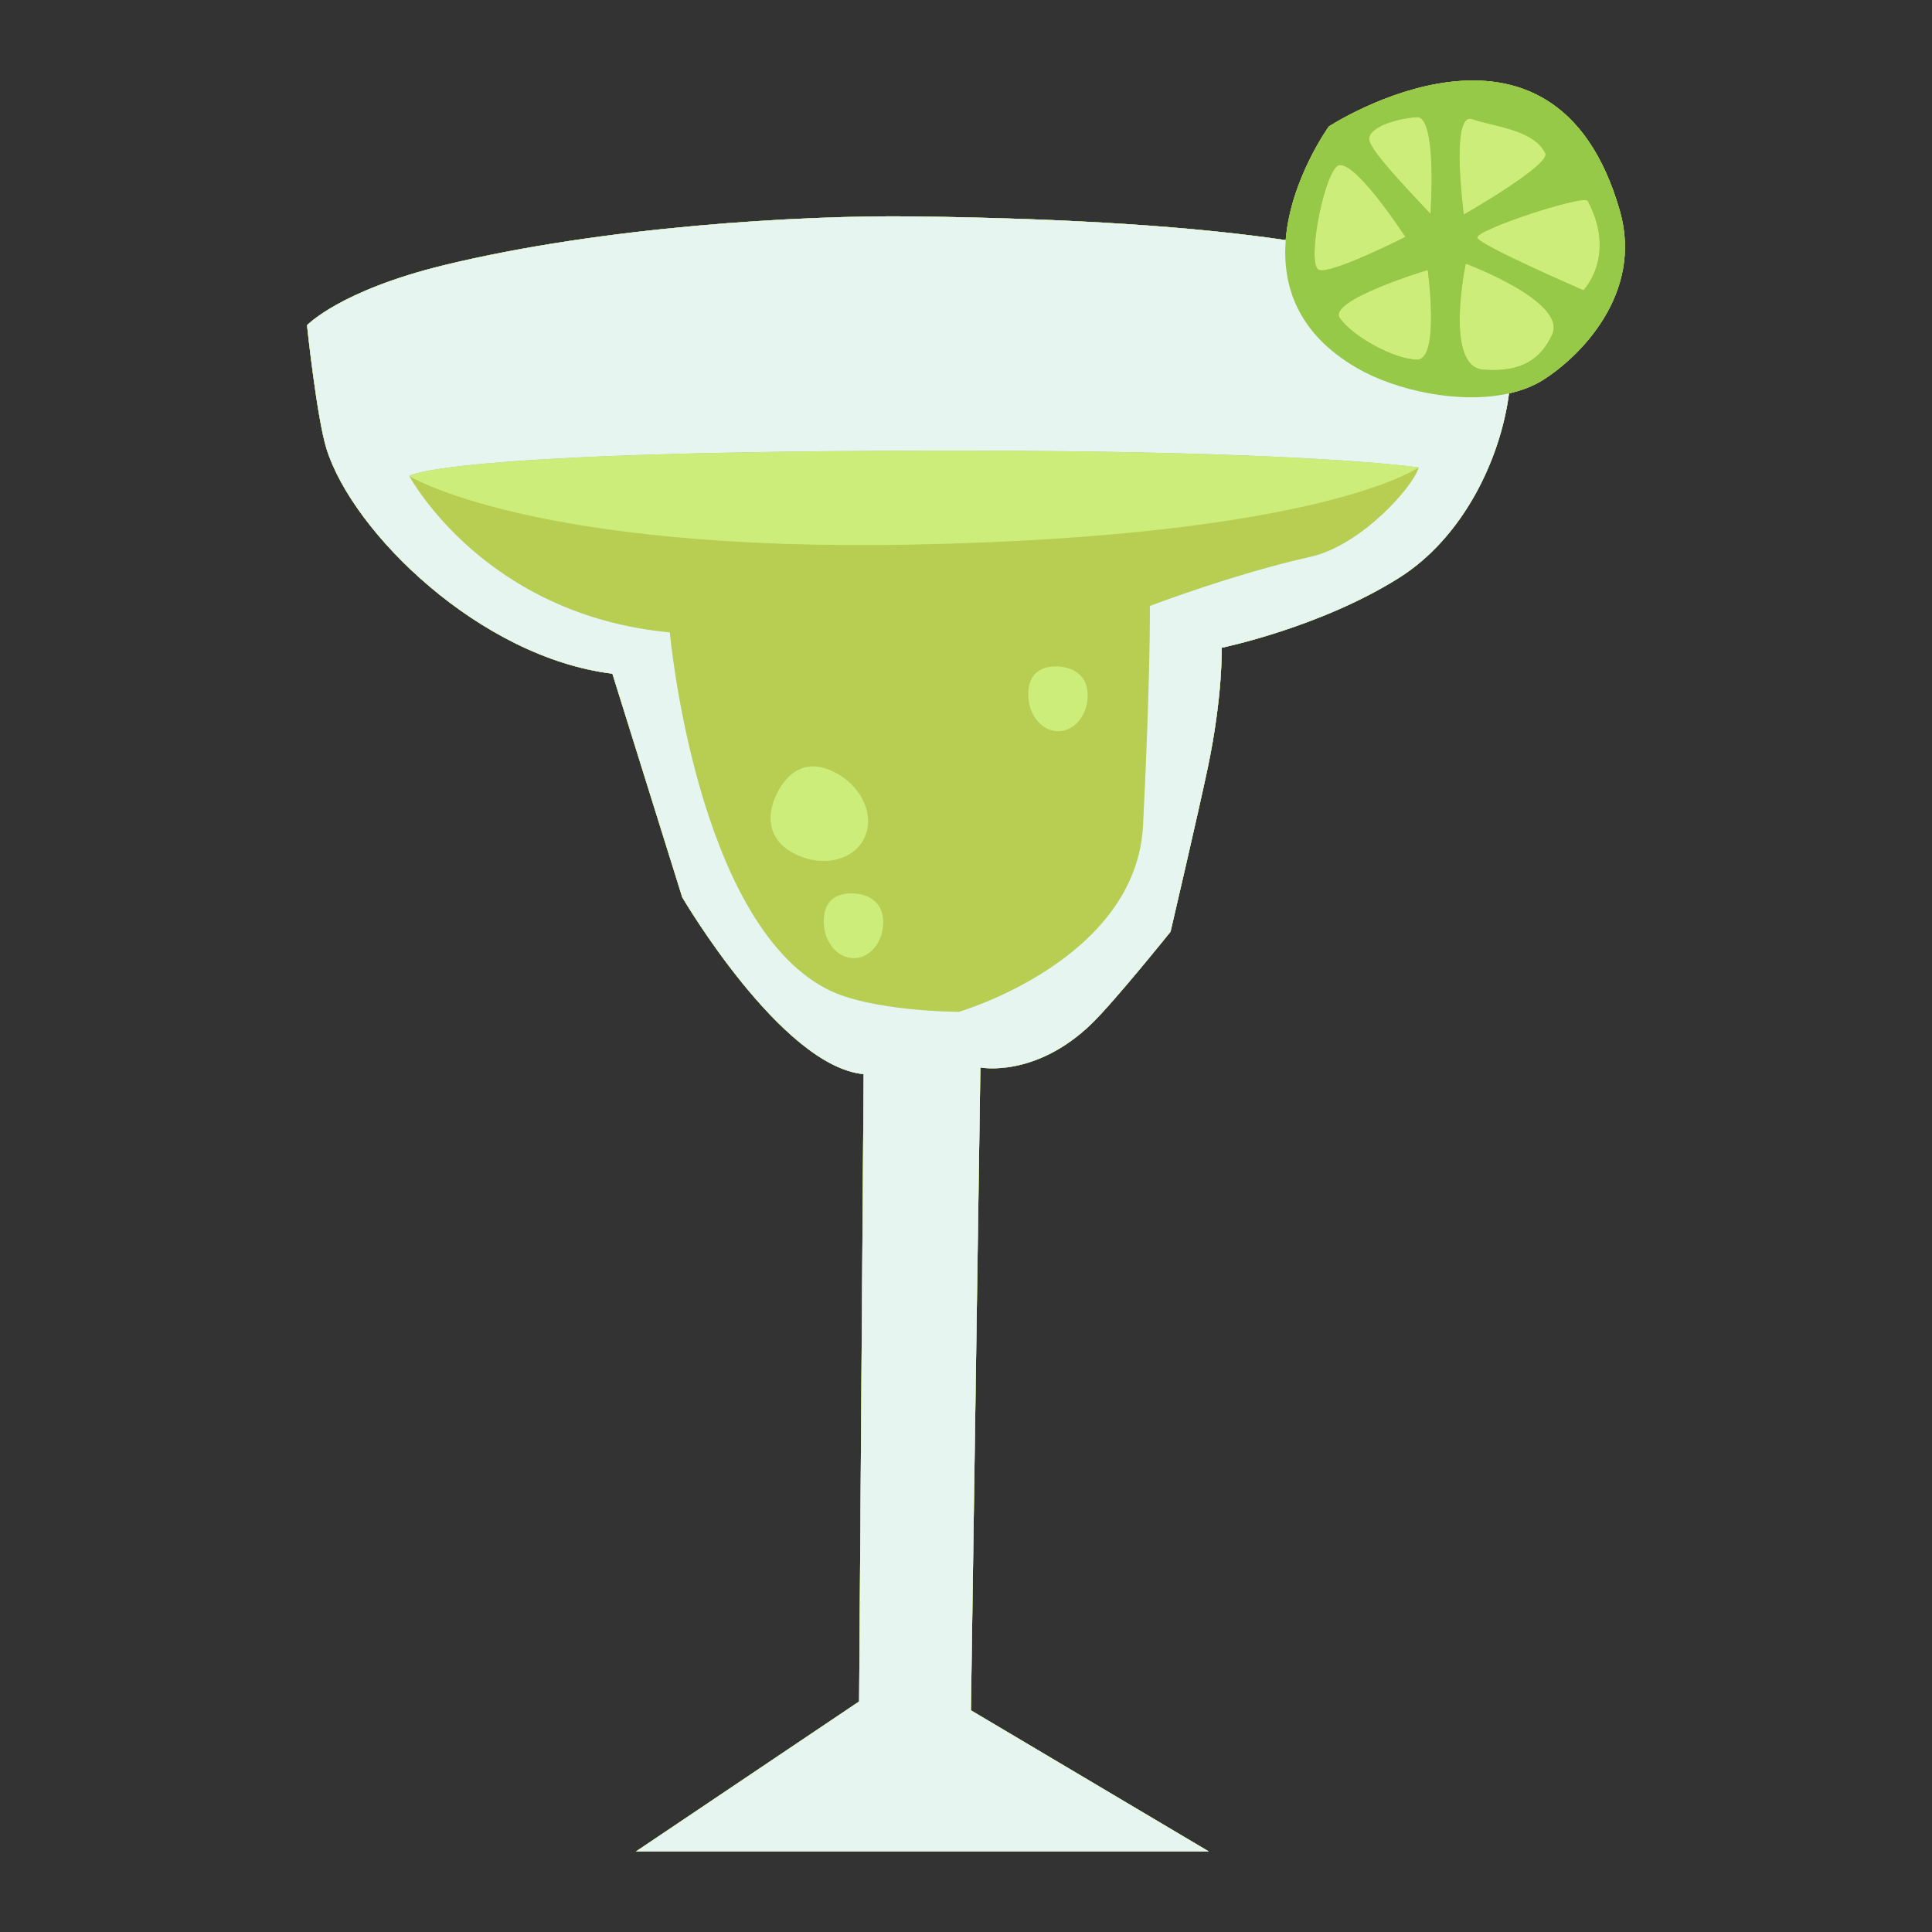
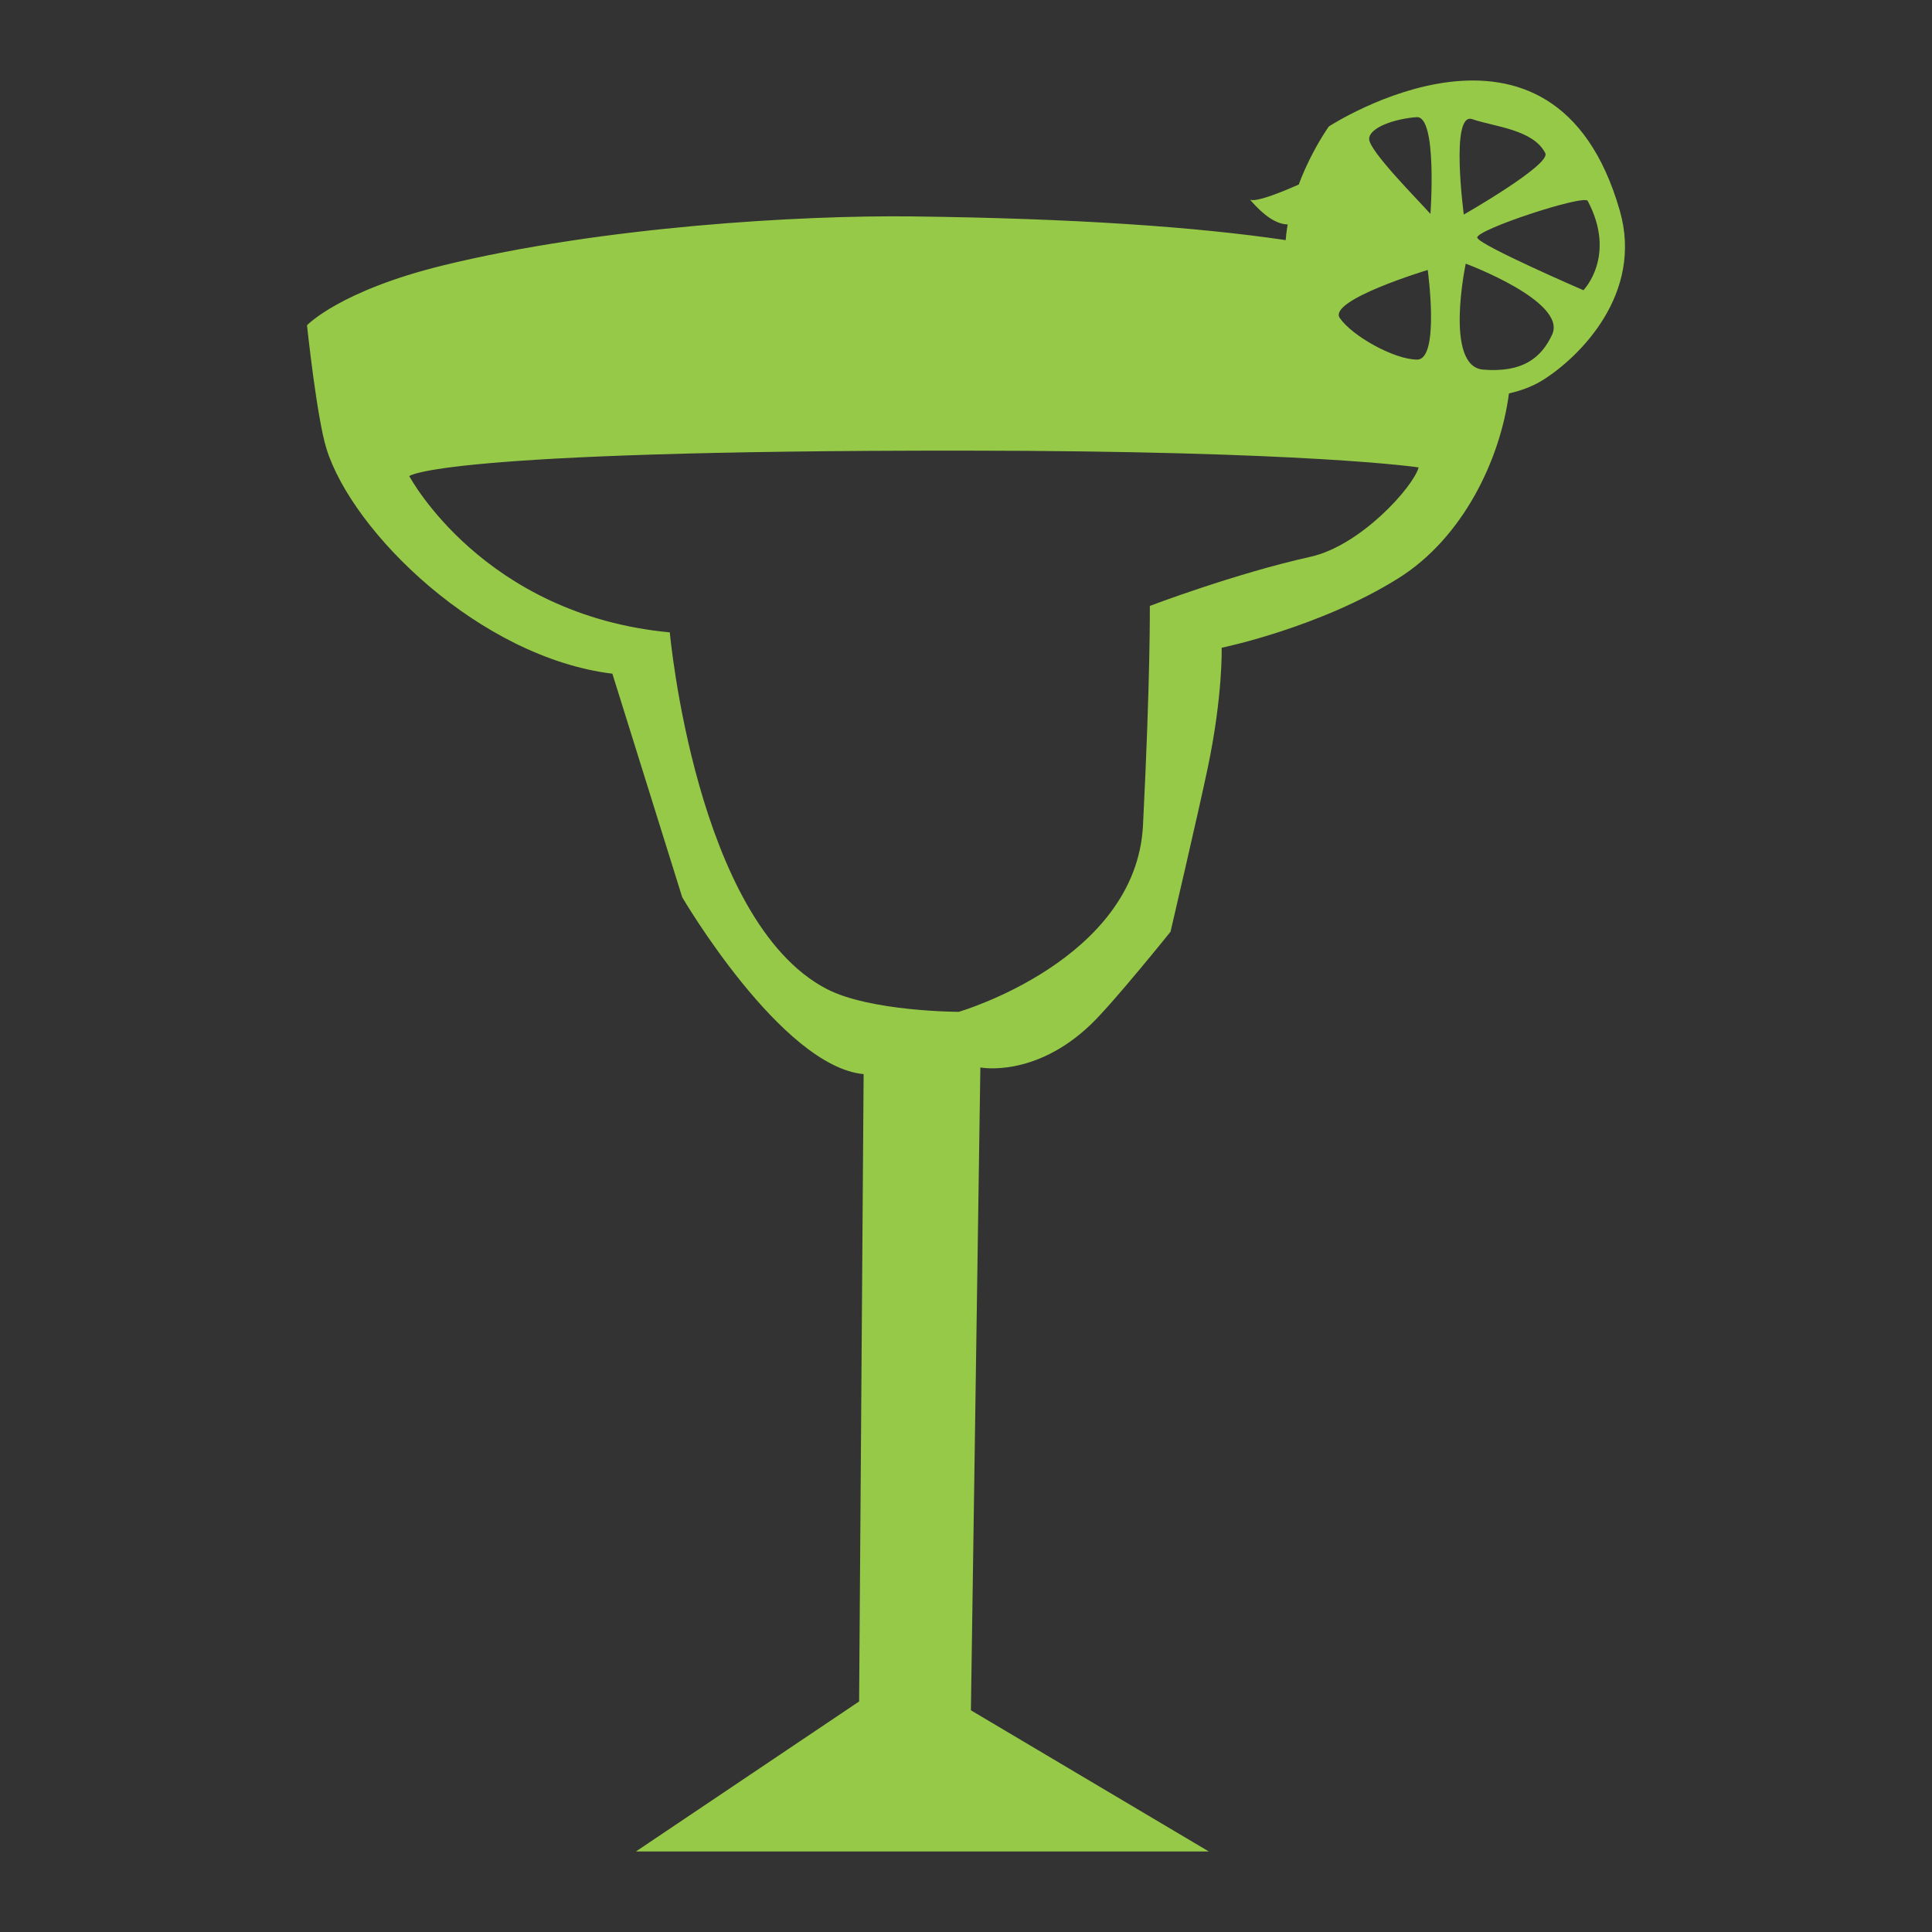
<svg xmlns="http://www.w3.org/2000/svg" version="1.1" id="Layer_1" x="0px" y="0px" viewBox="0 0 1200 1200" enable-background="new 0 0 1200 1200" xml:space="preserve">
  <rect x="0" y="0" width="1200" height="1200" fill="#333333" stroke="none" />
  <g>
-     <path fill="#CDED7A" d="M1006.119,130.963C965.031-12.659,825.372,78.554,825.372,78.554s-23.799,32.888-26.802,70.588   c-55.641-8.234-131.097-13.497-231.873-14.721c-68.971-0.837-192.58,6.295-290.948,30.293   c-64.794,15.807-85.063,37.327-85.063,37.327s6.067,57.43,12.102,76.721c16.302,52.107,95.368,129.597,177.573,139.684   l43.376,138.84c0,0,61.489,105.039,112.678,109.875l-2.803,389.657L394.964,1150h355.88l-147.801-87.702l5.875-399.279   c0,0,33.805,6.693,68.702-26.789c14.091-13.52,49.414-57.515,49.414-57.515s17.275-73.94,23.116-101.797   c9.491-45.271,8.64-74.584,8.64-74.584s60.952-12.491,109.995-43.318c39.941-25.106,63.148-73.671,68.496-114.675   c7.659-1.729,14.776-4.389,20.916-8.227C981.316,221.662,1020.818,182.345,1006.119,130.963z" />
-     <path fill="#B7CE52" d="M1006.119,130.963C965.031-12.659,825.372,78.554,825.372,78.554s-23.798,32.887-26.802,70.587   c-55.639-8.234-131.098-13.497-231.873-14.72c-68.971-0.837-192.58,6.295-290.948,30.293   c-64.794,15.807-85.063,37.327-85.063,37.327s6.067,57.43,12.102,76.721c16.303,52.107,95.368,129.597,177.574,139.684   l43.375,138.84c0,0,61.49,105.039,112.678,109.875l-2.803,389.657L394.964,1150h355.88l-147.801-87.702l5.875-399.279   c0,0,33.805,6.693,68.702-26.789c14.091-13.52,49.414-57.515,49.414-57.515s17.275-73.94,23.116-101.797   c9.491-45.271,8.64-74.584,8.64-74.584s60.952-12.491,109.995-43.318c39.946-25.108,63.11-73.66,68.453-114.666   c7.676-1.729,14.808-4.39,20.96-8.235C981.316,221.662,1020.818,182.345,1006.119,130.963z M830.096,103.557   c8.806-8.796,42.826,43.598,42.826,43.598s-46.028,23.319-53.656,20.52C811.638,164.877,821.291,112.353,830.096,103.557z    M536.257,521.632c-7.509,13.635-27.106,17.249-43.772,8.072c-16.665-9.177-16.504-24.98-8.995-38.615   c7.508-13.635,19.522-19.94,36.187-10.763C536.342,489.503,543.766,507.996,536.257,521.632z M548.59,572.196   c0.252,12.463-7.81,22.733-18.006,22.939c-10.197,0.206-18.667-9.729-18.919-22.192c-0.253-12.462,6.467-17.833,16.663-18.039   C538.525,554.698,548.337,559.733,548.59,572.196z M675.581,431.24c0.252,12.463-7.81,22.733-18.006,22.939   c-10.197,0.206-18.668-9.729-18.919-22.192c-0.253-12.462,6.467-17.833,16.663-18.039   C665.515,413.742,675.328,418.778,675.581,431.24z M567.684,338.228c-236.742,4.746-313.471-42.518-313.471-42.518   s16.479-15.963,343.604-15.814c214.913,0.097,283.335,10.418,283.335,10.418S820.938,333.151,567.684,338.228z M880.131,223.359   c-14.344-0.121-40.358-14.719-47.962-25.839c-7.603-11.12,54.622-29.841,54.622-29.841S894.476,223.479,880.131,223.359z    M888.477,132.867c-7.838-8.789-38.026-39.123-38.065-46.479c-0.039-7.356,16.532-12.726,29.505-13.624   C892.89,71.865,888.477,132.867,888.477,132.867z M914.432,74.014c13.798,4.728,37.915,6.382,45.385,21.126   c3.625,7.156-50.622,38.12-50.622,38.12S900.633,69.285,914.432,74.014z M964.032,207.893c-6.77,14.51-18.415,23.666-42.8,21.684   c-24.385-1.982-10.828-65.811-10.828-65.811S973.672,187.23,964.032,207.893z M983.49,180.26c0,0-64.358-27.821-65.923-32.582   c-1.565-4.76,66.383-27.073,68.595-22.893C1004.313,159.075,983.49,180.26,983.49,180.26z" />
-     <path fill="#97C948" d="M1006.119,130.963C965.031-12.659,825.372,78.554,825.372,78.554s-23.798,32.887-26.802,70.587   c-55.639-8.234-131.098-13.497-231.873-14.72c-68.971-0.837-192.58,6.295-290.948,30.293   c-64.794,15.807-85.063,37.327-85.063,37.327s6.067,57.43,12.102,76.721c16.303,52.107,95.368,129.597,177.574,139.684   l43.375,138.84c0,0,61.49,105.039,112.678,109.875l-2.803,389.657L394.964,1150h355.88l-147.801-87.702l5.875-399.279   c0,0,33.805,6.693,68.702-26.789c14.091-13.52,49.414-57.515,49.414-57.515s17.275-73.94,23.116-101.797   c9.491-45.271,8.64-74.584,8.64-74.584s60.952-12.491,109.995-43.318c39.946-25.108,63.11-73.66,68.453-114.666   c7.676-1.729,14.808-4.39,20.96-8.235C981.316,221.662,1020.818,182.345,1006.119,130.963z M830.096,103.557   c8.806-8.796,42.826,43.598,42.826,43.598s-46.028,23.319-53.656,20.52C811.638,164.877,821.291,112.353,830.096,103.557z    M813.944,345.829c-47.03,10.451-99.763,30.516-99.763,30.516s0.383,44.992-4.25,136.335   c-4.249,83.788-114.437,115.79-114.437,115.79s-55.065-0.092-82.213-14.303c-81.077-42.439-97.256-221.386-97.256-221.386   c-116.048-10.92-161.812-97.072-161.812-97.072s16.479-15.963,343.604-15.814c214.913,0.097,283.335,10.418,283.335,10.418   C877.92,302.25,845.299,338.861,813.944,345.829z M880.131,223.359c-14.344-0.121-40.358-14.719-47.962-25.839   c-7.603-11.12,54.622-29.841,54.622-29.841S894.476,223.479,880.131,223.359z M888.477,132.867   c-7.838-8.789-38.026-39.123-38.065-46.479c-0.039-7.356,16.532-12.726,29.505-13.624   C892.89,71.865,888.477,132.867,888.477,132.867z M914.432,74.014c13.798,4.728,37.915,6.382,45.385,21.126   c3.625,7.156-50.622,38.12-50.622,38.12S900.633,69.285,914.432,74.014z M964.032,207.893c-6.77,14.51-18.415,23.666-42.8,21.684   c-24.385-1.982-10.828-65.811-10.828-65.811S973.672,187.23,964.032,207.893z M983.49,180.26c0,0-64.358-27.821-65.923-32.582   c-1.565-4.76,66.383-27.073,68.595-22.893C1004.313,159.075,983.49,180.26,983.49,180.26z" />
-     <path fill="#E7F5F0" d="M842.694,228.533c-37.395-21.735-46.299-51.847-44.105-79.391c-55.642-8.234-131.098-13.497-231.875-14.721   c-68.971-0.837-192.579,6.295-290.948,30.293c-64.793,15.807-85.063,37.327-85.063,37.327s6.068,57.43,12.103,76.721   c16.302,52.107,95.367,129.597,177.574,139.684l43.375,138.84c0,0,61.49,105.039,112.678,109.875l-2.804,389.657L394.981,1150   h355.88l-147.8-87.702l5.874-399.279c0,0,33.805,6.693,68.701-26.789c14.092-13.52,49.415-57.515,49.415-57.515   s17.275-73.94,23.116-101.797c9.49-45.271,8.64-74.584,8.64-74.584s60.952-12.491,109.995-43.318   c39.941-25.106,63.148-73.671,68.496-114.675C906.648,251.261,866.932,242.62,842.694,228.533z M813.962,345.829   c-47.03,10.451-99.763,30.516-99.763,30.516s0.382,44.992-4.25,136.335c-4.249,83.788-114.436,115.79-114.436,115.79   s-55.066-0.092-82.213-14.303c-81.077-42.439-97.256-221.386-97.256-221.386c-114.749-10.798-160.748-95.345-161.764-96.995   c-0.077-0.046-0.129-0.077-0.129-0.077s16.479-15.963,343.603-15.814c214.914,0.097,283.336,10.418,283.336,10.418h0.081   C877.938,302.25,845.318,338.861,813.962,345.829z" />
+     <path fill="#97C948" d="M1006.119,130.963C965.031-12.659,825.372,78.554,825.372,78.554s-23.798,32.887-26.802,70.587   c-55.639-8.234-131.098-13.497-231.873-14.72c-68.971-0.837-192.58,6.295-290.948,30.293   c-64.794,15.807-85.063,37.327-85.063,37.327s6.067,57.43,12.102,76.721c16.303,52.107,95.368,129.597,177.574,139.684   l43.375,138.84c0,0,61.49,105.039,112.678,109.875l-2.803,389.657L394.964,1150h355.88l-147.801-87.702l5.875-399.279   c0,0,33.805,6.693,68.702-26.789c14.091-13.52,49.414-57.515,49.414-57.515s17.275-73.94,23.116-101.797   c9.491-45.271,8.64-74.584,8.64-74.584s60.952-12.491,109.995-43.318c39.946-25.108,63.11-73.66,68.453-114.666   c7.676-1.729,14.808-4.39,20.96-8.235C981.316,221.662,1020.818,182.345,1006.119,130.963z M830.096,103.557   s-46.028,23.319-53.656,20.52C811.638,164.877,821.291,112.353,830.096,103.557z    M813.944,345.829c-47.03,10.451-99.763,30.516-99.763,30.516s0.383,44.992-4.25,136.335   c-4.249,83.788-114.437,115.79-114.437,115.79s-55.065-0.092-82.213-14.303c-81.077-42.439-97.256-221.386-97.256-221.386   c-116.048-10.92-161.812-97.072-161.812-97.072s16.479-15.963,343.604-15.814c214.913,0.097,283.335,10.418,283.335,10.418   C877.92,302.25,845.299,338.861,813.944,345.829z M880.131,223.359c-14.344-0.121-40.358-14.719-47.962-25.839   c-7.603-11.12,54.622-29.841,54.622-29.841S894.476,223.479,880.131,223.359z M888.477,132.867   c-7.838-8.789-38.026-39.123-38.065-46.479c-0.039-7.356,16.532-12.726,29.505-13.624   C892.89,71.865,888.477,132.867,888.477,132.867z M914.432,74.014c13.798,4.728,37.915,6.382,45.385,21.126   c3.625,7.156-50.622,38.12-50.622,38.12S900.633,69.285,914.432,74.014z M964.032,207.893c-6.77,14.51-18.415,23.666-42.8,21.684   c-24.385-1.982-10.828-65.811-10.828-65.811S973.672,187.23,964.032,207.893z M983.49,180.26c0,0-64.358-27.821-65.923-32.582   c-1.565-4.76,66.383-27.073,68.595-22.893C1004.313,159.075,983.49,180.26,983.49,180.26z" />
  </g>
</svg>